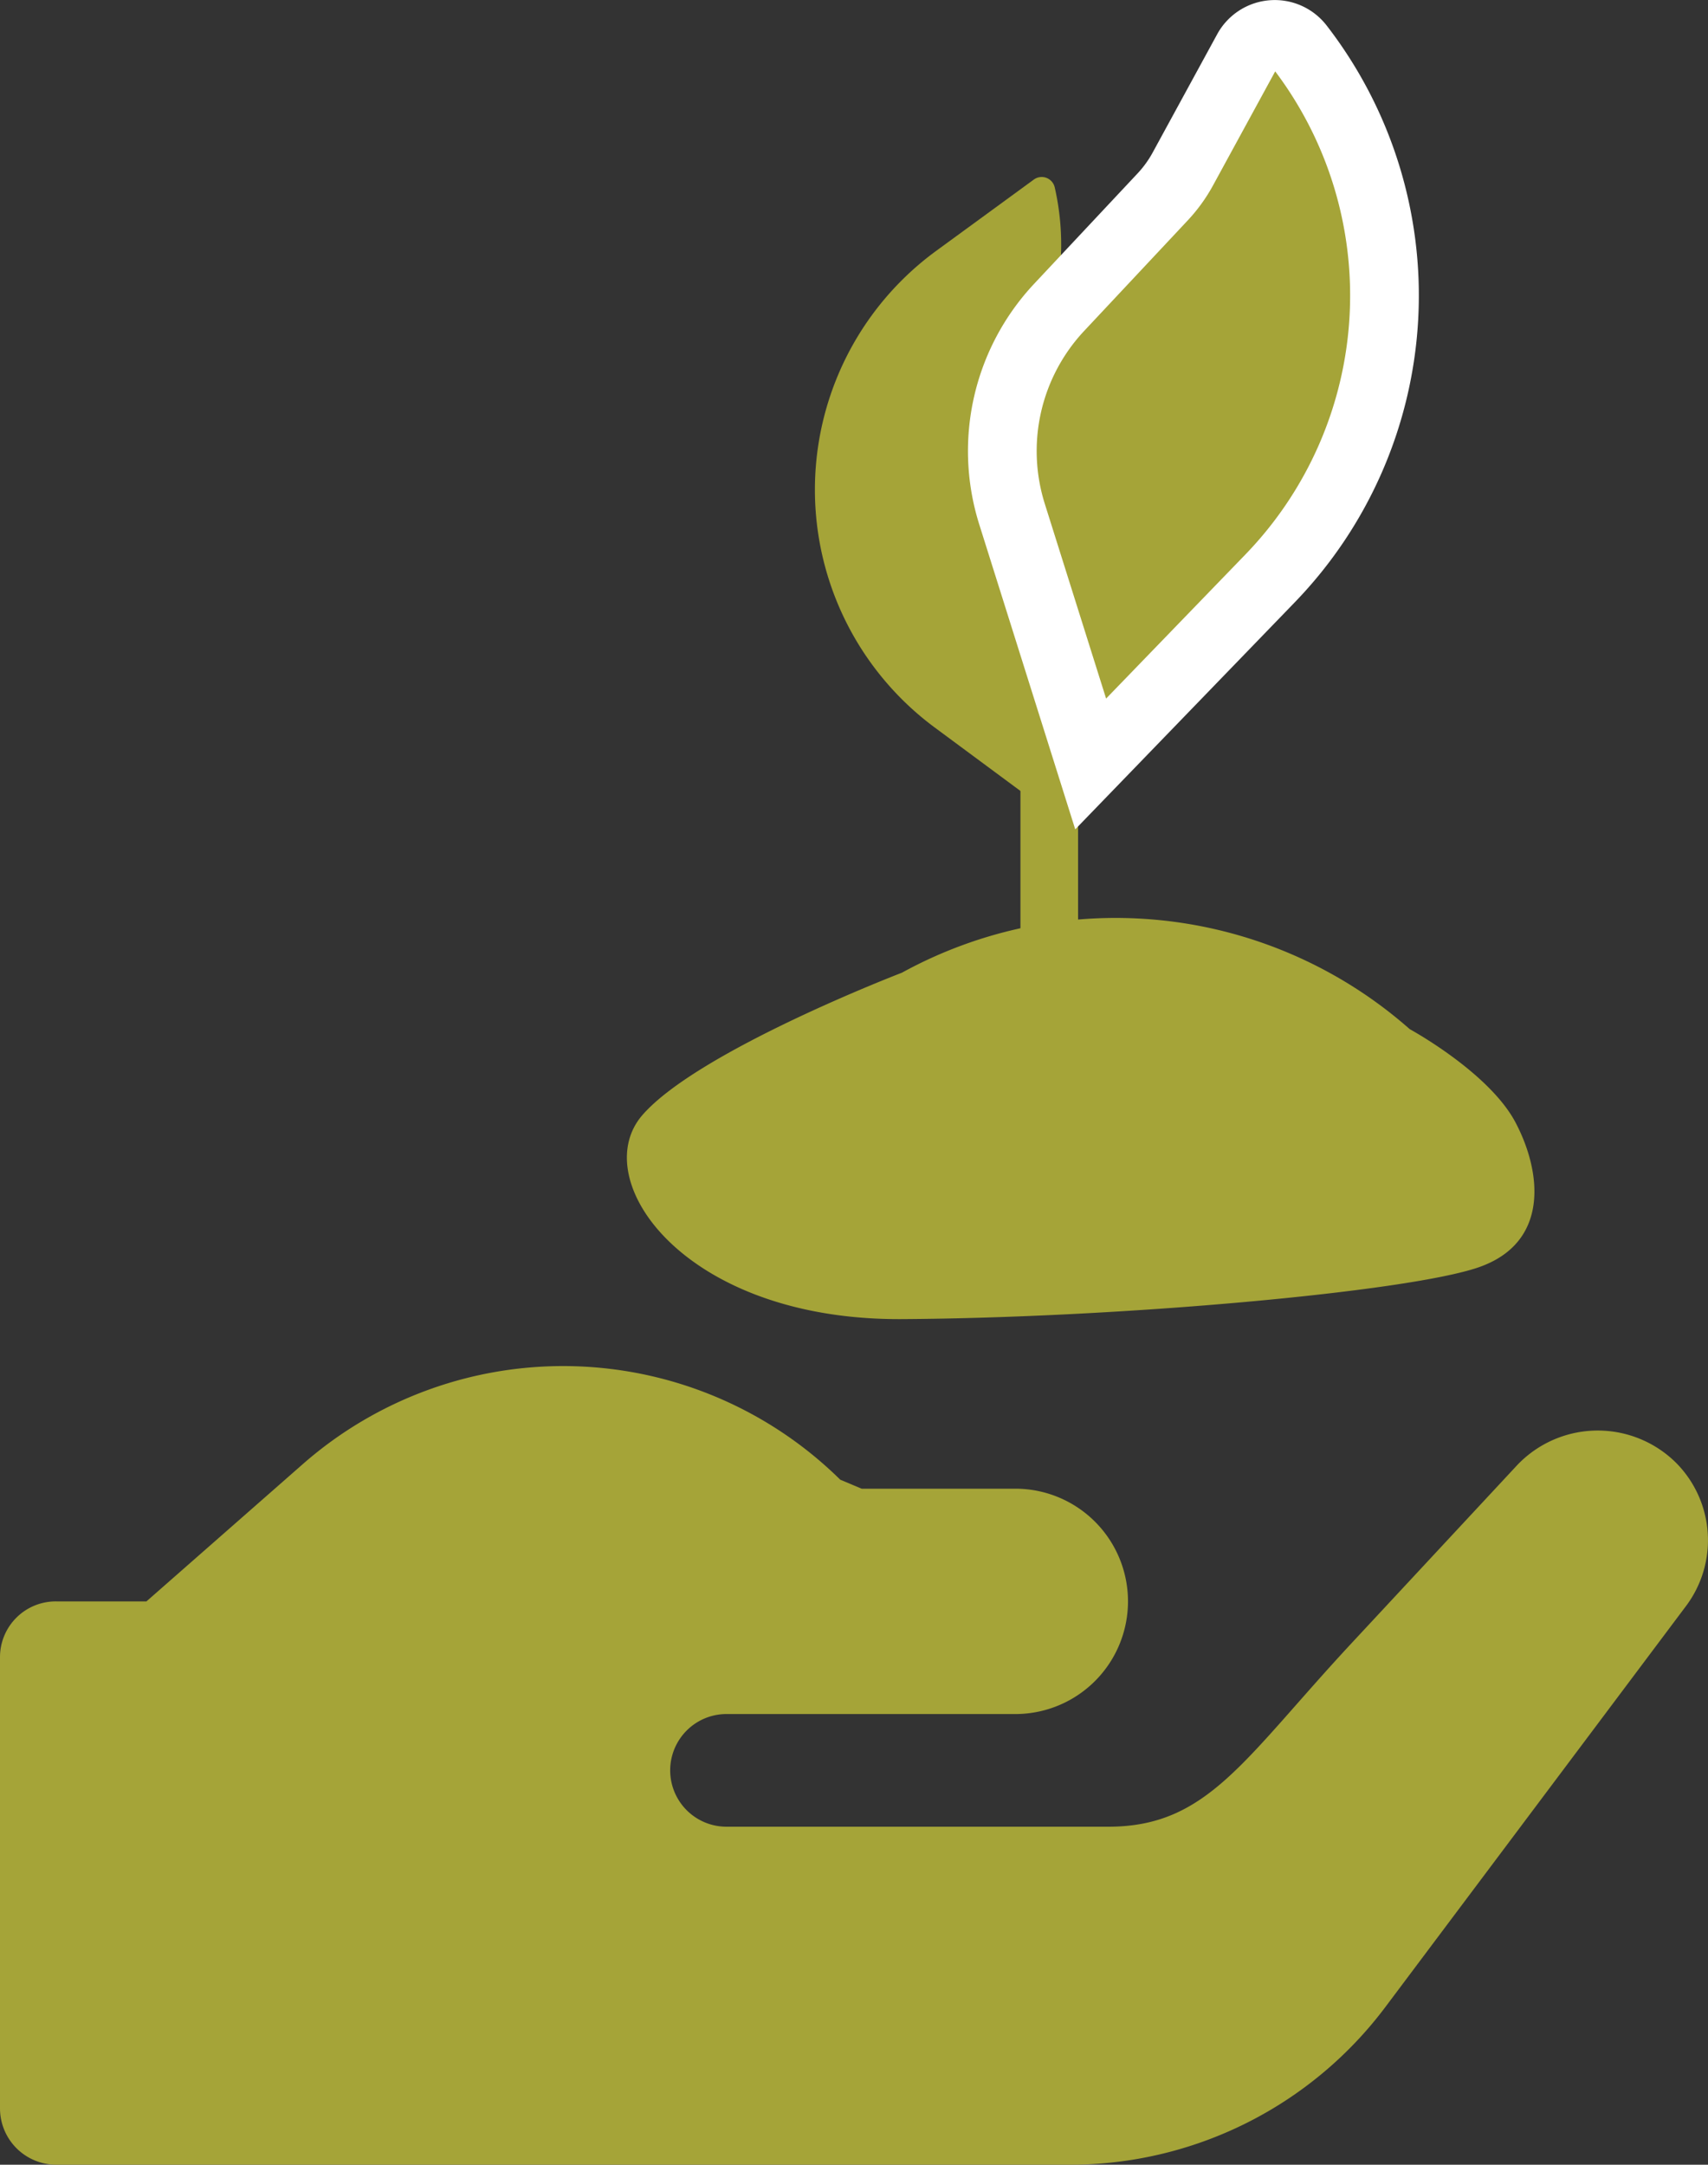
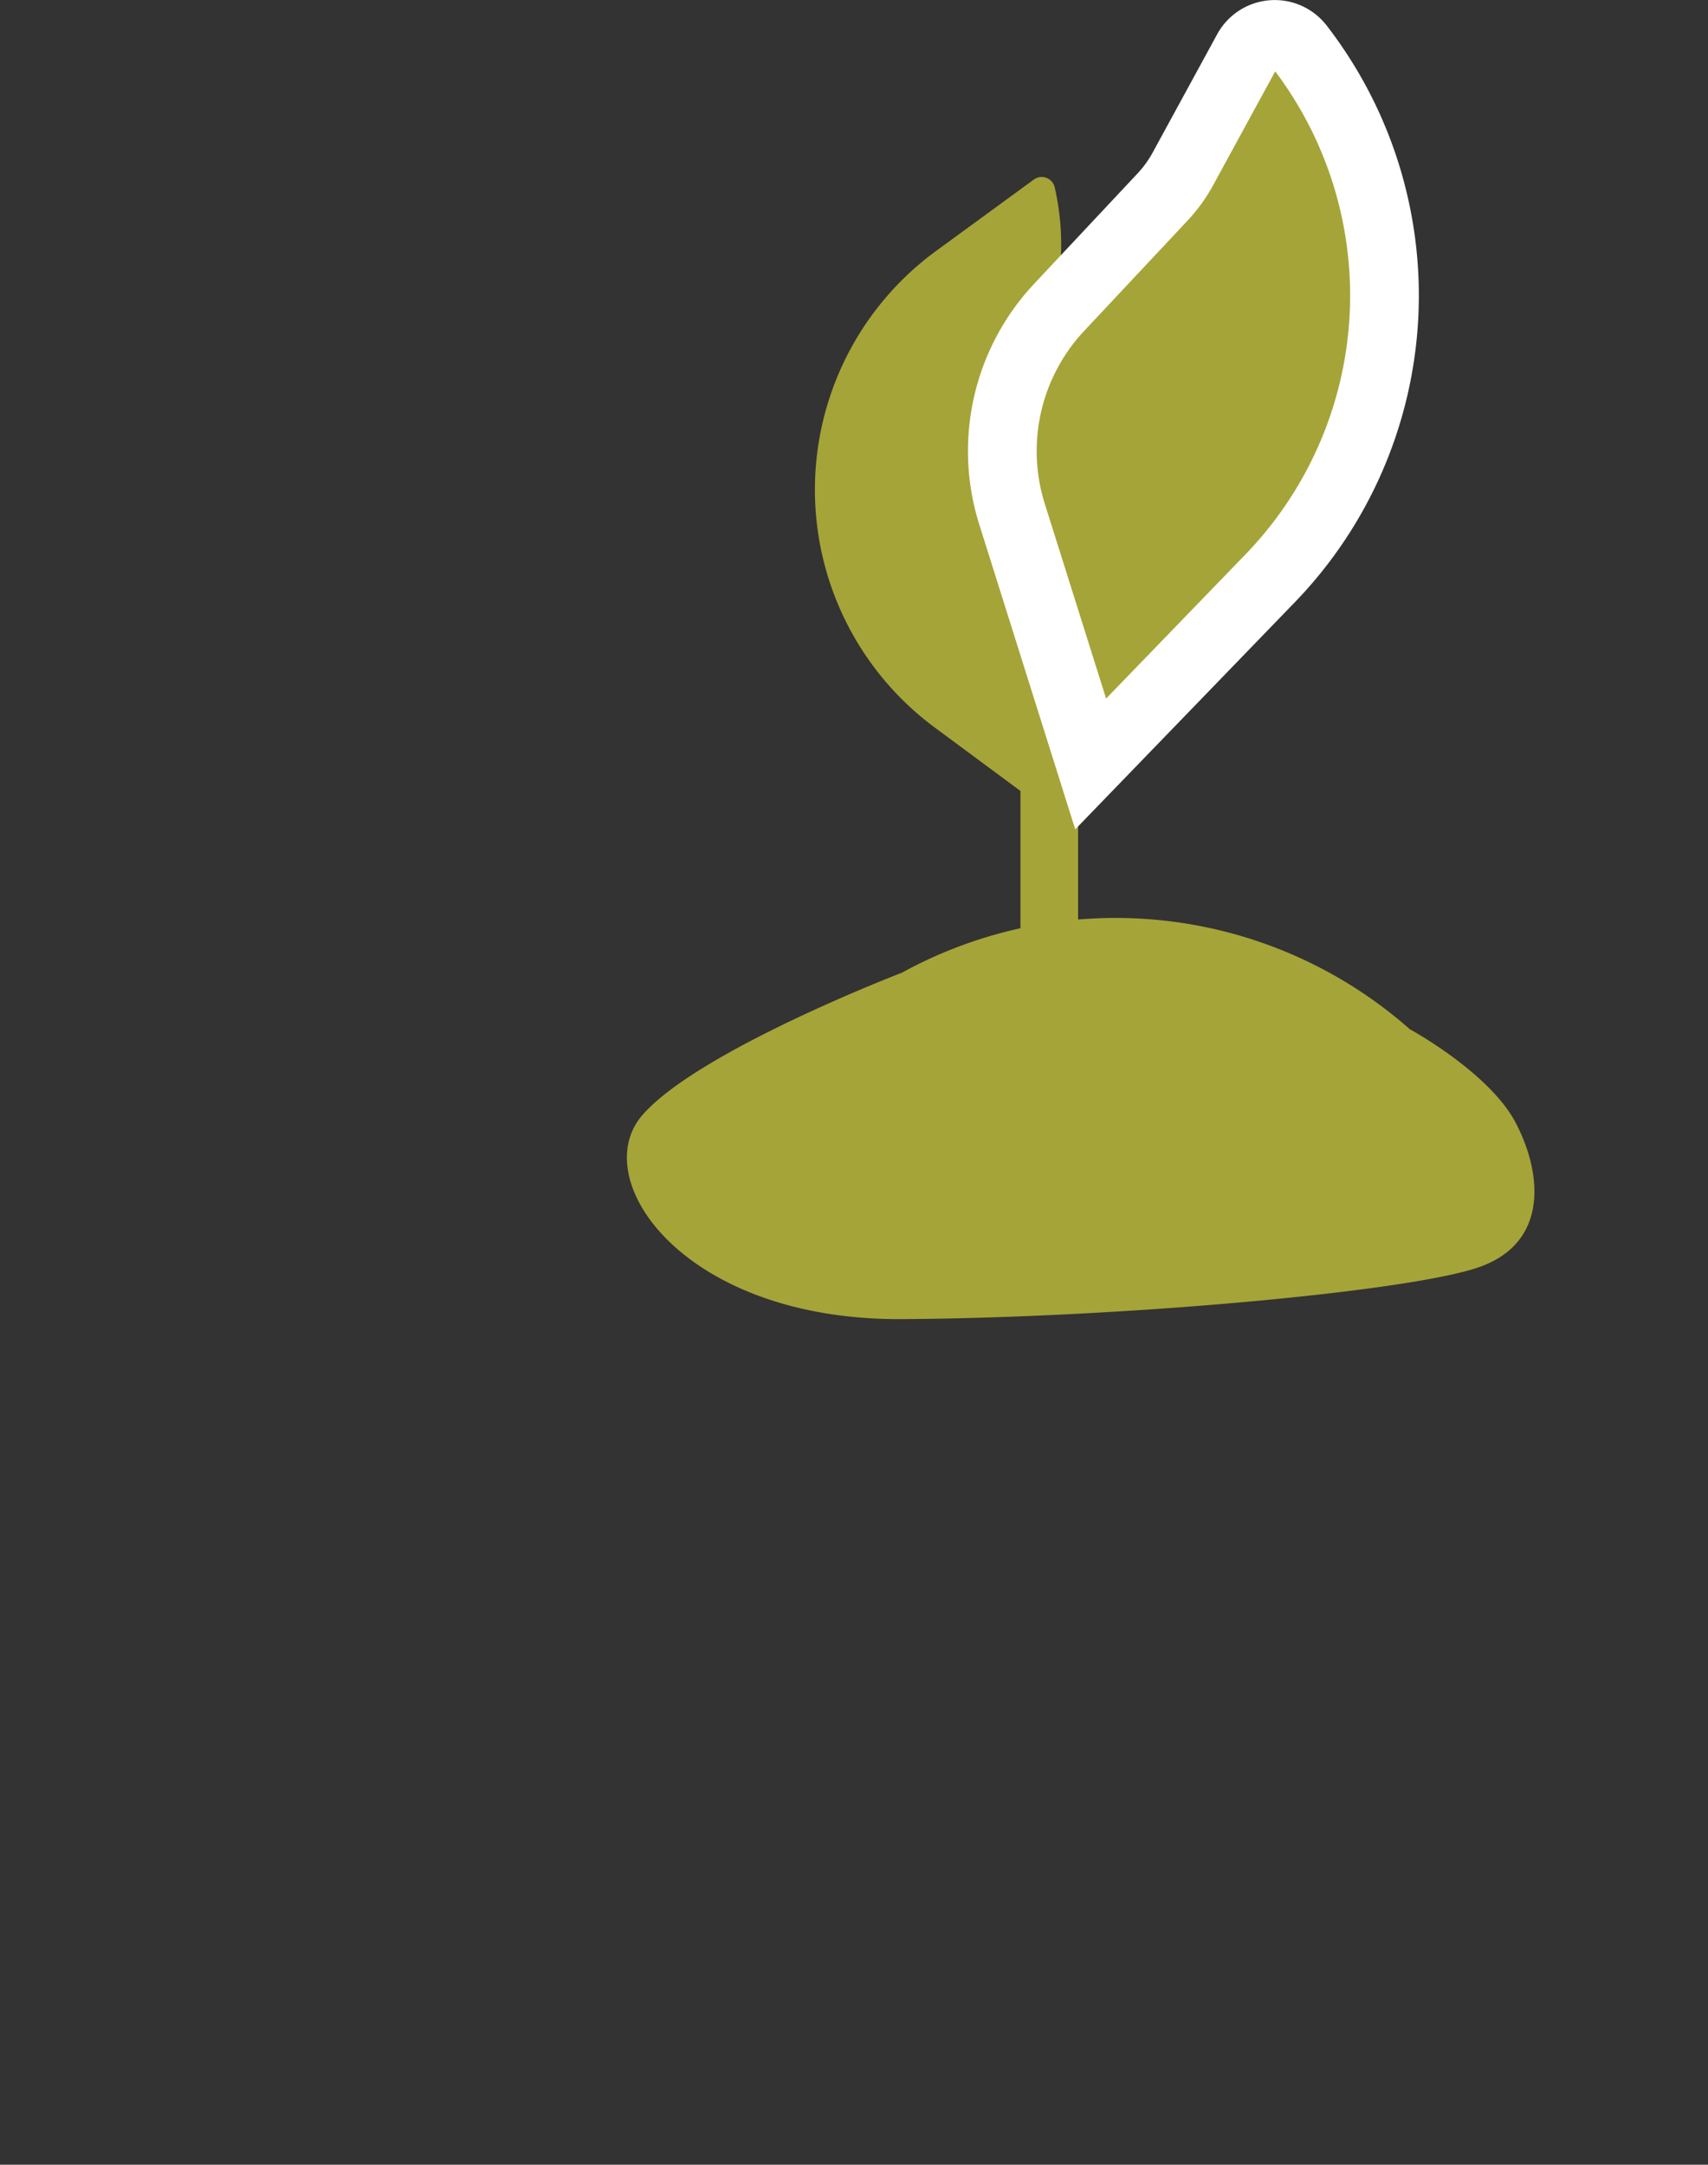
<svg xmlns="http://www.w3.org/2000/svg" width="74.57" height="94.483" viewBox="0 0 74.57 94.483">
  <rect x="0" y="0" width="74.57" height="94.483" fill="#333333" stroke="none" />
  <defs>
    <style>.a,.b{fill:#a5a438;}.b{stroke:#fff;stroke-linecap:round;stroke-width:3px;}</style>
  </defs>
  <g transform="translate(-882 -6866.498)">
    <g transform="translate(909.37 6868)">
      <g transform="translate(17.182 27.842)">
        <path class="a" d="M290.858,244.591a1.258,1.258,0,0,1-1.258-1.258V229.215a1.258,1.258,0,0,1,2.516,0v14.118A1.258,1.258,0,0,1,290.858,244.591Z" transform="translate(-289.6 -227.957)" />
      </g>
      <path class="a" d="M246.332,126.776l-5-3.7a12.911,12.911,0,0,1,.068-20.806l4.26-3.11a.583.583,0,0,1,.909.331,11.215,11.215,0,0,1-.237,5.889l2.416,4.464Z" transform="translate(-227.893 -92.825)" />
      <path class="b" d="M284.8,75.233l-2.815,5.161a5.953,5.953,0,0,1-.883,1.221l-4.52,4.822a9.166,9.166,0,0,0-2.056,9.022l3.434,10.905,7.834-8.1a17.761,17.761,0,0,0,1.284-23.21A1.364,1.364,0,0,0,284.8,75.233Z" transform="translate(-257.712 -74.522)" />
      <path class="a" d="M209.468,300.5c2.445-2.808,11.327-6.211,11.327-6.211a19.409,19.409,0,0,1,22.172,2.463s3.465,1.884,4.62,4.076,1.48,5.257-1.627,6.324-15.635,2.2-25.165,2.256S207.023,303.311,209.468,300.5Z" transform="translate(-208.789 -253.335)" />
    </g>
    <g transform="translate(882 6926.121)">
-       <path class="a" d="M73.175,4.223a4.854,4.854,0,0,0-6.934.1l-7.229,7.77C54.3,17.16,52.73,20.107,48.39,20.107H31.719a2.459,2.459,0,0,1,0-4.918h12.54a4.918,4.918,0,1,0,0-9.835H37.62l-.936-.394a17.236,17.236,0,0,0-23.455-.687l-6.836,6H2.459A2.434,2.434,0,0,0,0,12.731V32.4A2.459,2.459,0,0,0,2.459,34.86H46.717a17.209,17.209,0,0,0,13.769-6.885l13.13-17.507A4.791,4.791,0,0,0,73.175,4.223Zm0,0" />
-     </g>
+       </g>
  </g>
</svg>